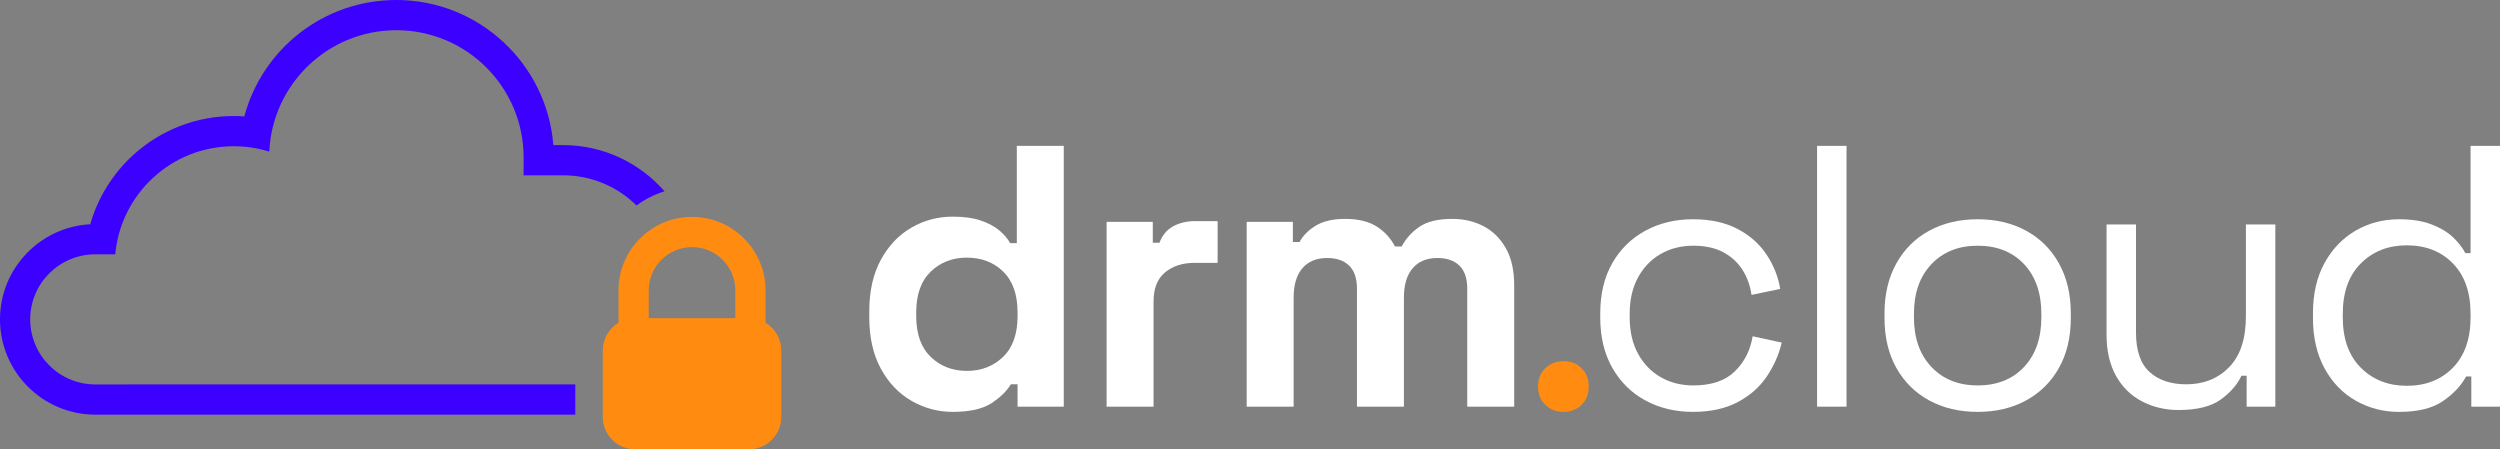
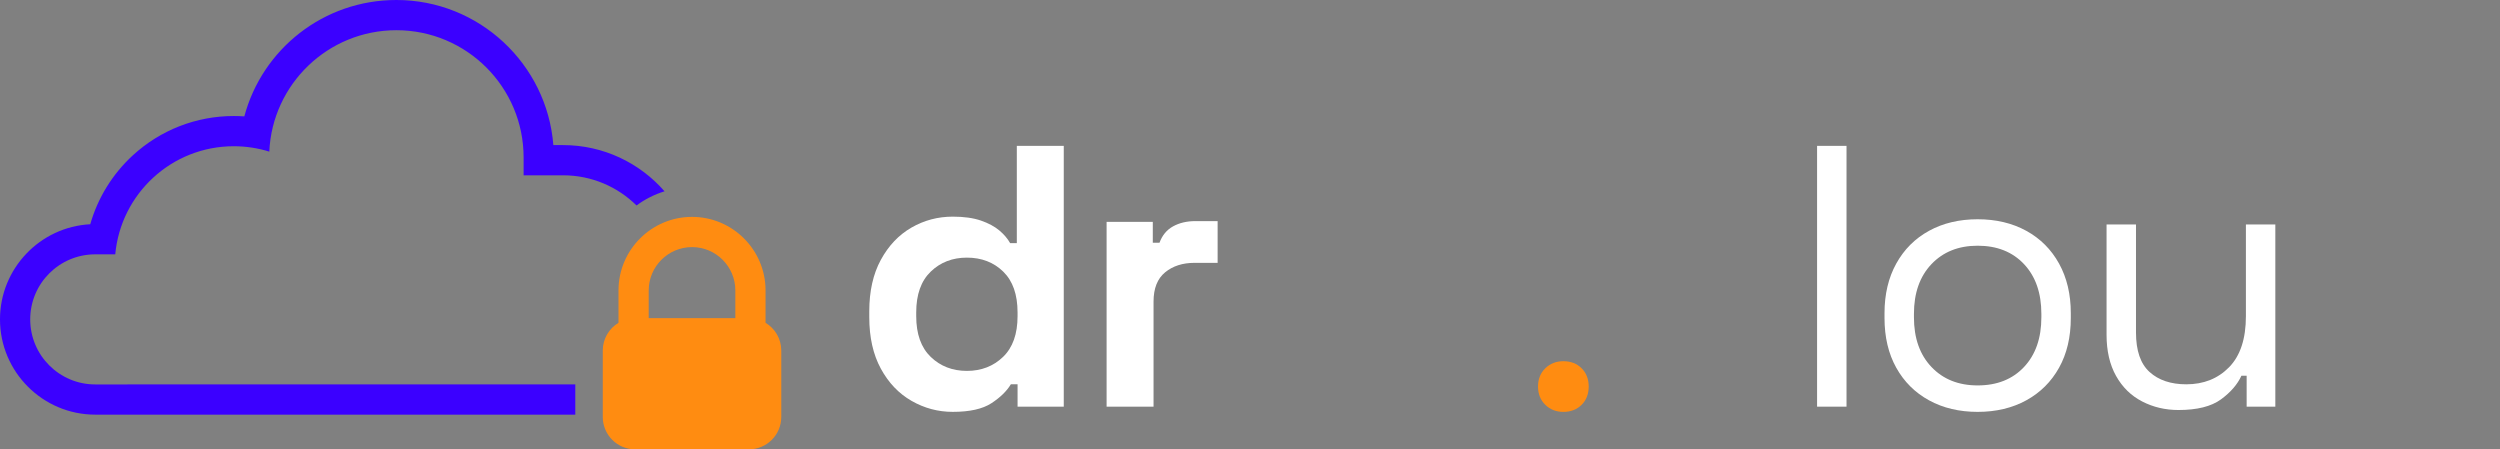
<svg xmlns="http://www.w3.org/2000/svg" id="Layer_1" data-name="Layer 1" viewBox="0 0 645.405 116.005">
  <rect x="0" y="0" width="645.405" height="116.005" fill="#808080" stroke="none" />
  <defs>
    <style>
      .cls-1 {
        fill: #fff;
      }

      .cls-2 {
        fill: #ff8c11;
      }

      .cls-3 {
        fill: #3b00ff;
      }
    </style>
  </defs>
  <path class="cls-3" d="M24.594,99.246c-9.275,0-16.794-7.519-16.794-16.794s7.519-16.794,16.794-16.794h5.161c1.427-15.648,14.578-27.906,30.598-27.906,3.194,0,6.273,.488,9.169,1.392,.786-17.443,15.172-31.344,32.808-31.344,18.14,0,32.846,14.706,32.846,32.846v4.612h10.191c7.391,0,14.085,2.973,18.96,7.784,2.165-1.598,4.604-2.845,7.234-3.654-6.383-7.303-15.755-11.93-26.194-11.93h-2.515C141.222,16.53,123.67,0,102.33,0c-18.766,0-34.598,12.641-39.255,30.047-.904-.063-1.812-.095-2.723-.095-9.674,0-18.924,3.601-26.046,10.14-5.289,4.856-9.069,11.016-11.004,17.8-12.964,.673-23.303,11.432-23.303,24.56,0,13.561,11.033,24.594,24.594,24.594h123.927v-7.8H24.594Z" />
  <path class="cls-1" d="M262.504,62.76h-1.731c-.642-1.154-1.572-2.244-2.789-3.27-1.219-1.025-2.806-1.875-4.761-2.549-1.957-.673-4.377-1.01-7.263-1.01-3.847,0-7.405,.947-10.676,2.837-3.271,1.892-5.9,4.665-7.887,8.32-1.988,3.655-2.982,8.079-2.982,13.273v1.539c0,5.194,.994,9.618,2.982,13.273,1.986,3.655,4.632,6.429,7.935,8.32,3.302,1.891,6.844,2.837,10.628,2.837,4.36,0,7.679-.738,9.955-2.212,2.275-1.474,3.959-3.109,5.05-4.905h1.731v5.771h11.927V37.656h-12.119v25.104Zm.192,18.852c0,4.617-1.25,8.127-3.751,10.532-2.501,2.404-5.612,3.607-9.33,3.607s-6.829-1.203-9.33-3.607c-2.5-2.405-3.751-5.916-3.751-10.532v-.962c0-4.617,1.251-8.127,3.751-10.532,2.501-2.405,5.61-3.607,9.33-3.607,3.783,0,6.909,1.202,9.378,3.607,2.468,2.404,3.703,5.915,3.703,10.532v.962Z" />
  <path class="cls-1" d="M302.851,58.431c-1.635,.899-2.806,2.309-3.511,4.232h-1.731v-5.386h-11.927v47.707h12.119v-27.124c0-3.398,.993-5.916,2.981-7.55,1.987-1.635,4.521-2.453,7.599-2.453h5.964v-10.773h-5.771c-2.181,0-4.088,.45-5.723,1.347Z" />
-   <path class="cls-1" d="M382.972,58.384c-2.406-1.25-5.084-1.875-8.031-1.875-3.656,0-6.479,.673-8.465,2.02-1.988,1.347-3.527,3.046-4.617,5.098h-1.73c-1.092-2.116-2.662-3.831-4.713-5.146-2.053-1.313-4.777-1.972-8.176-1.972-3.143,0-5.676,.593-7.6,1.779-1.922,1.187-3.303,2.582-4.135,4.184h-1.732v-5.194h-11.926v47.707h12.119v-28.182c0-3.27,.752-5.786,2.26-7.55,1.506-1.763,3.639-2.645,6.396-2.645,2.436,0,4.328,.658,5.676,1.972,1.346,1.315,2.02,3.287,2.02,5.915v30.49h12.119v-28.182c0-3.27,.752-5.786,2.26-7.55,1.506-1.763,3.639-2.645,6.396-2.645,2.436,0,4.328,.658,5.674,1.972,1.348,1.315,2.02,3.287,2.02,5.915v30.49h12.119v-31.355c0-3.848-.721-7.037-2.164-9.57-1.441-2.532-3.365-4.425-5.77-5.675Z" />
  <path class="cls-2" d="M403.601,93.25c-1.86,0-3.415,.61-4.665,1.828-1.25,1.219-1.875,2.789-1.875,4.713s.625,3.496,1.875,4.713,2.805,1.828,4.665,1.828c1.924,0,3.494-.61,4.713-1.828,1.218-1.217,1.827-2.789,1.827-4.713s-.609-3.494-1.827-4.713c-1.219-1.217-2.789-1.828-4.713-1.828Z" />
-   <path class="cls-1" d="M447.894,95.847c-2.47,2.438-6.045,3.655-10.725,3.655-3.143,0-5.948-.705-8.416-2.116-2.47-1.41-4.425-3.429-5.867-6.06-1.442-2.628-2.164-5.771-2.164-9.426v-.866c0-3.655,.722-6.796,2.164-9.426,1.442-2.628,3.397-4.648,5.867-6.06,2.468-1.41,5.273-2.116,8.416-2.116,3.078,0,5.675,.577,7.791,1.731s3.766,2.693,4.953,4.617c1.186,1.924,1.938,4.04,2.261,6.348l7.405-1.539c-.514-3.141-1.683-6.091-3.511-8.849-1.827-2.756-4.328-4.968-7.502-6.637-3.174-1.667-7.006-2.5-11.494-2.5-4.554,0-8.641,.978-12.263,2.934-3.624,1.957-6.478,4.746-8.561,8.368-2.085,3.624-3.126,7.968-3.126,13.033v1.058c0,5.001,1.041,9.33,3.126,12.985,2.083,3.655,4.937,6.46,8.561,8.416,3.622,1.955,7.709,2.934,12.263,2.934,4.488,0,8.32-.834,11.494-2.501,3.174-1.667,5.69-3.879,7.551-6.637,1.858-2.756,3.141-5.675,3.847-8.752l-7.502-1.635c-.577,3.592-2.101,6.605-4.568,9.042Z" />
  <rect class="cls-1" x="469.102" y="37.656" width="7.599" height="67.328" />
  <path class="cls-1" d="M523.108,59.586c-3.623-1.987-7.808-2.981-12.552-2.981s-8.93,.995-12.552,2.981c-3.624,1.988-6.444,4.809-8.465,8.464-2.02,3.655-3.029,7.92-3.029,12.792v1.25c0,4.938,1.01,9.219,3.029,12.84,2.021,3.624,4.841,6.429,8.465,8.416,3.622,1.987,7.806,2.982,12.552,2.982s8.929-.995,12.552-2.982c3.622-1.987,6.444-4.792,8.464-8.416,2.021-3.622,3.03-7.902,3.03-12.84v-1.25c0-4.872-1.01-9.137-3.03-12.792-2.02-3.655-4.842-6.476-8.464-8.464Zm3.896,22.314c0,5.386-1.491,9.667-4.473,12.84-2.981,3.174-6.974,4.761-11.975,4.761-4.938,0-8.914-1.587-11.927-4.761-3.015-3.174-4.521-7.454-4.521-12.84v-.866c0-5.386,1.506-9.667,4.521-12.84,3.013-3.174,6.988-4.761,11.927-4.761,5.001,0,8.993,1.587,11.975,4.761s4.473,7.454,4.473,12.84v.866Z" />
  <path class="cls-1" d="M579.808,81.612c0,5.835-1.443,10.229-4.328,13.177-2.886,2.95-6.574,4.424-11.062,4.424-3.977,0-7.134-1.058-9.474-3.174-2.342-2.116-3.511-5.514-3.511-10.196v-27.893h-7.599v28.47c0,4.169,.817,7.711,2.452,10.628,1.636,2.918,3.879,5.114,6.733,6.588,2.853,1.475,5.979,2.212,9.378,2.212,4.809,0,8.464-.914,10.965-2.741s4.264-3.862,5.29-6.108h1.347v7.983h7.406V57.951h-7.599v23.661Z" />
-   <path class="cls-1" d="M637.806,37.656v27.701h-1.347c-.77-1.474-1.86-2.869-3.271-4.184-1.411-1.313-3.255-2.404-5.53-3.27-2.276-.866-5.05-1.298-8.319-1.298-4.104,0-7.84,.978-11.206,2.934-3.366,1.957-6.044,4.746-8.031,8.368-1.988,3.624-2.981,7.935-2.981,12.937v1.25c0,5.001,.993,9.33,2.981,12.985,1.987,3.655,4.68,6.444,8.08,8.368,3.397,1.924,7.117,2.886,11.157,2.886,4.872,0,8.656-.93,11.35-2.79,2.692-1.859,4.68-3.975,5.963-6.348h1.347v7.791h7.406V37.656h-7.599Zm0,44.244c0,5.579-1.524,9.923-4.568,13.033-3.047,3.111-7.007,4.665-11.879,4.665-4.81,0-8.77-1.554-11.879-4.665-3.11-3.109-4.665-7.454-4.665-13.033v-.866c0-5.579,1.555-9.922,4.665-13.033,3.109-3.109,7.069-4.665,11.879-4.665,4.872,0,8.832,1.556,11.879,4.665,3.044,3.111,4.568,7.454,4.568,13.033v.866Z" />
  <path class="cls-2" d="M197.637,83.335v-8.362c0-10.467-8.516-18.983-18.982-18.983s-18.983,8.516-18.983,18.983v8.362c-2.429,1.464-4.06,4.119-4.06,7.162v17.142c0,4.62,3.745,8.365,8.365,8.365h29.355c4.62,0,8.365-3.745,8.365-8.365v-17.142c0-3.043-1.63-5.699-4.06-7.163Zm-30.165-8.362c0-6.167,5.017-11.183,11.183-11.183s11.182,5.017,11.182,11.183v7.159h-22.364v-7.159Z" />
</svg>